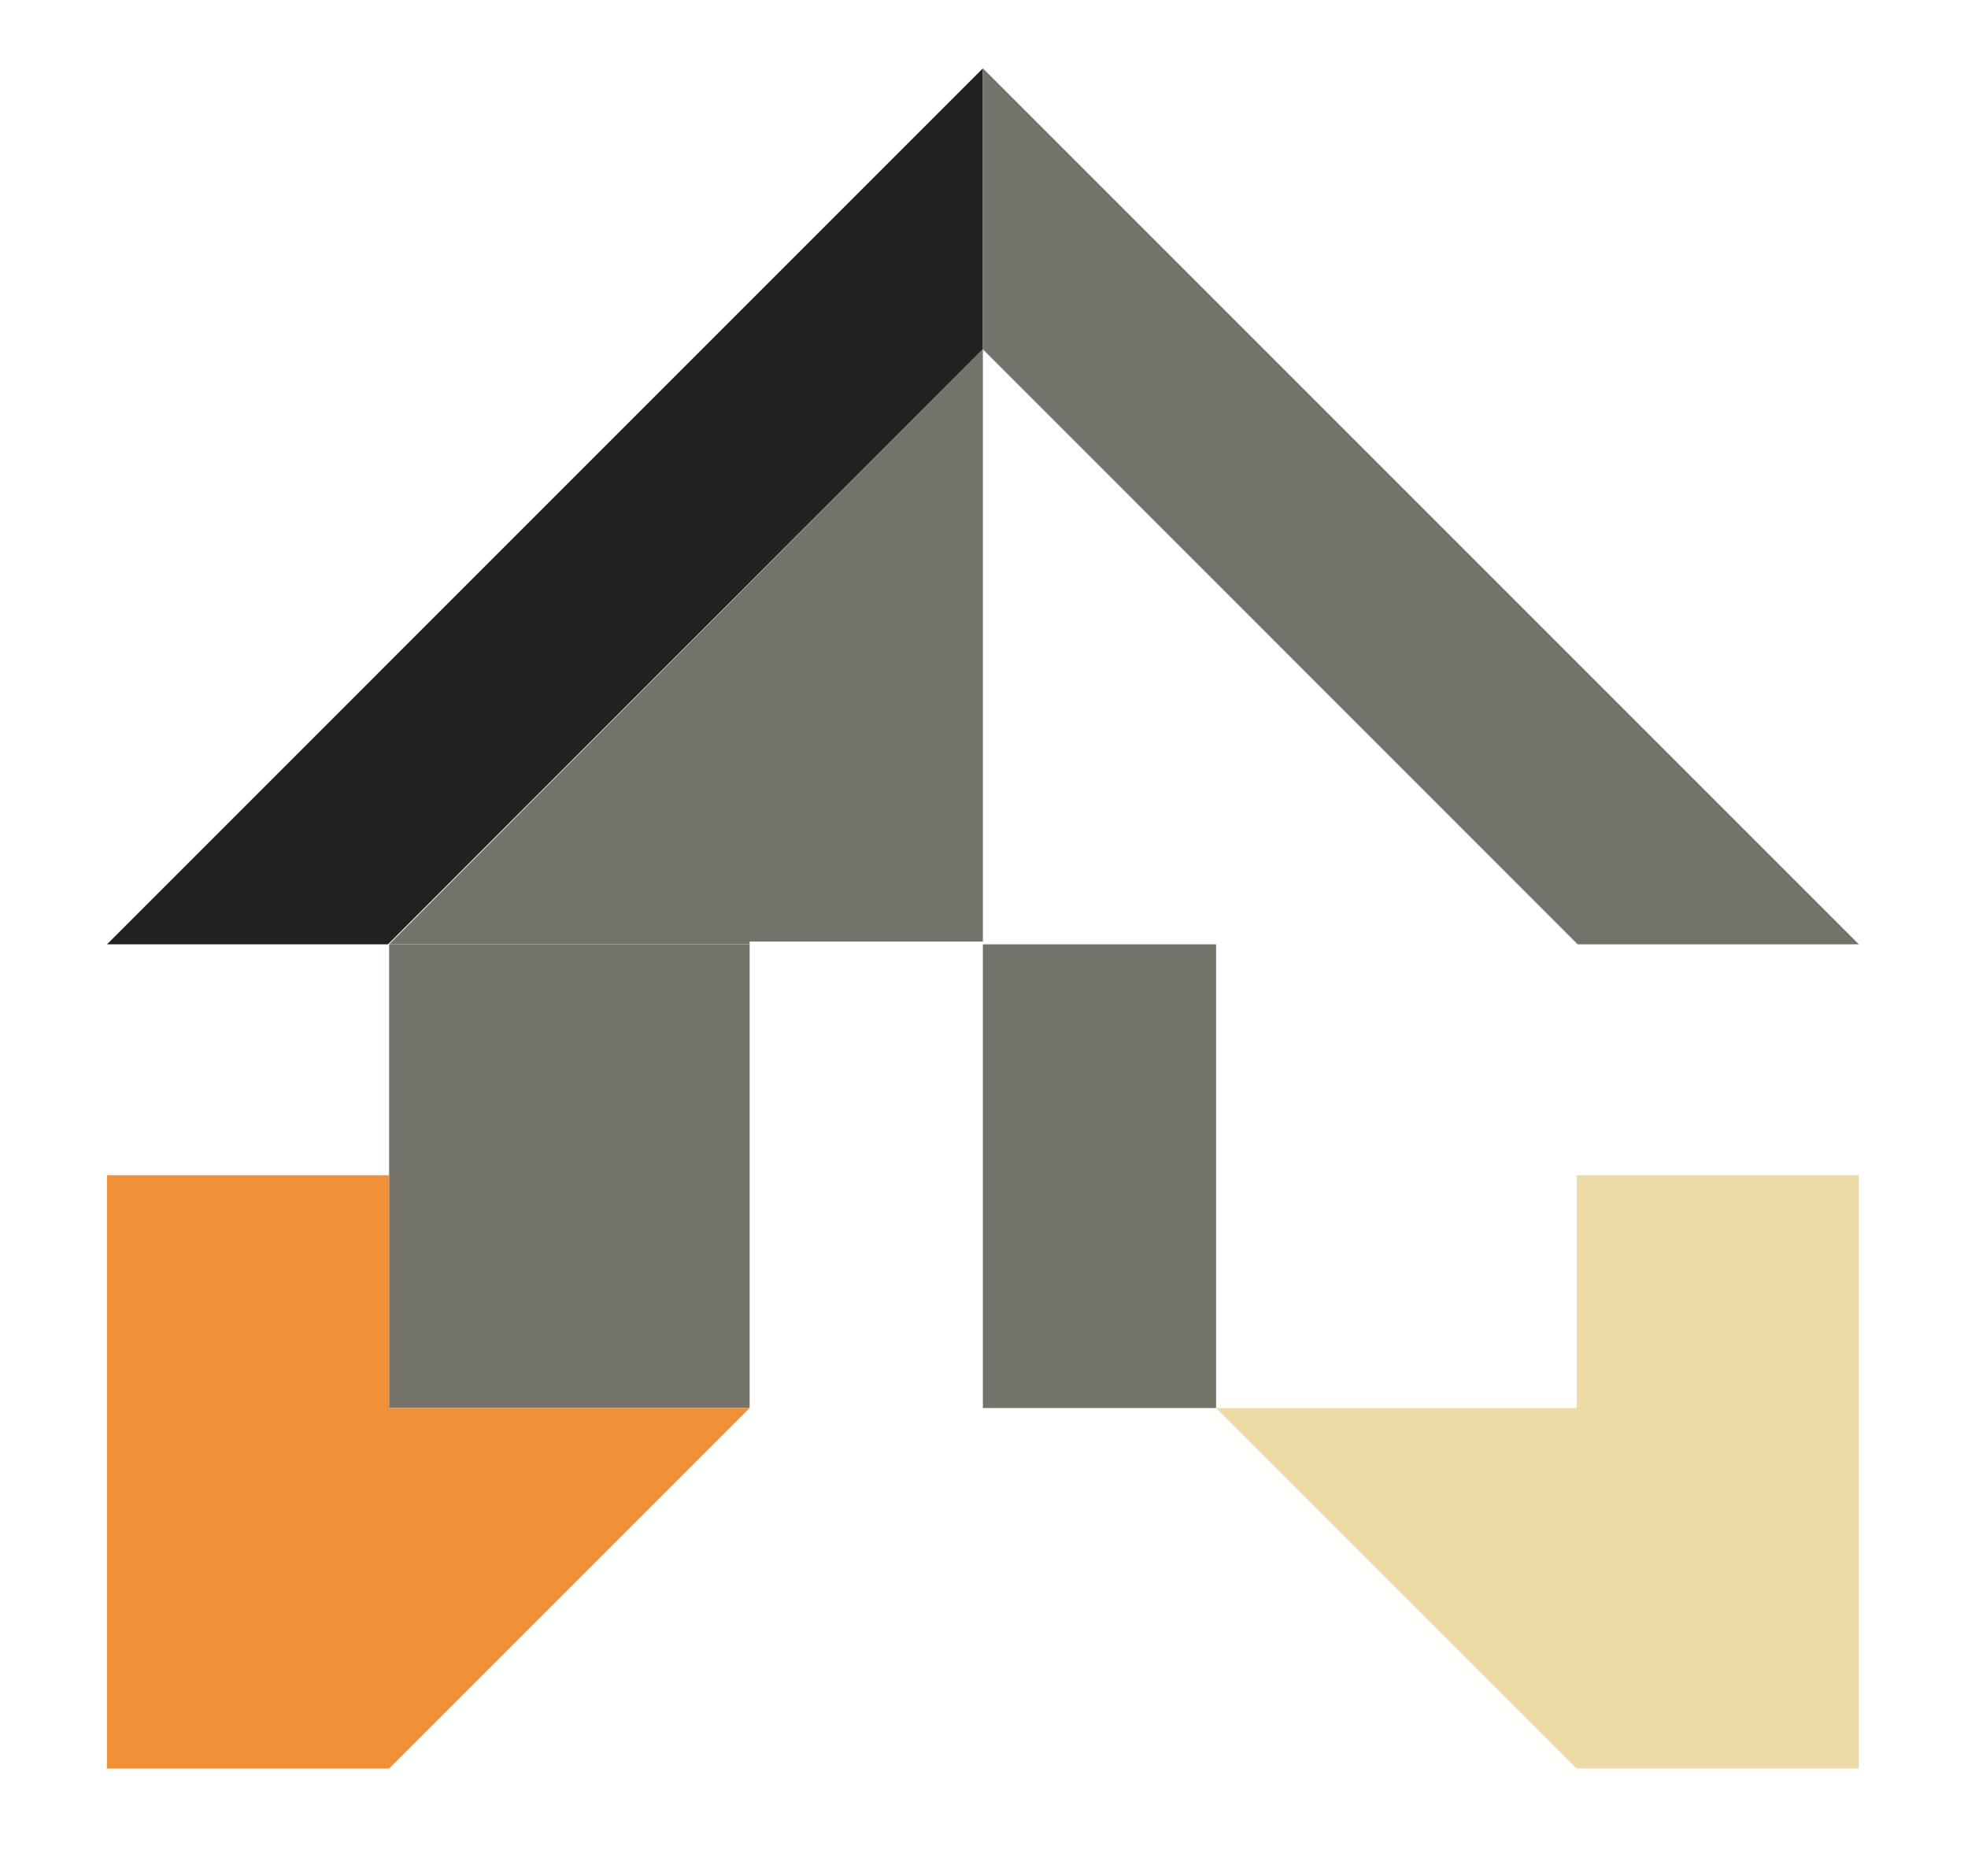
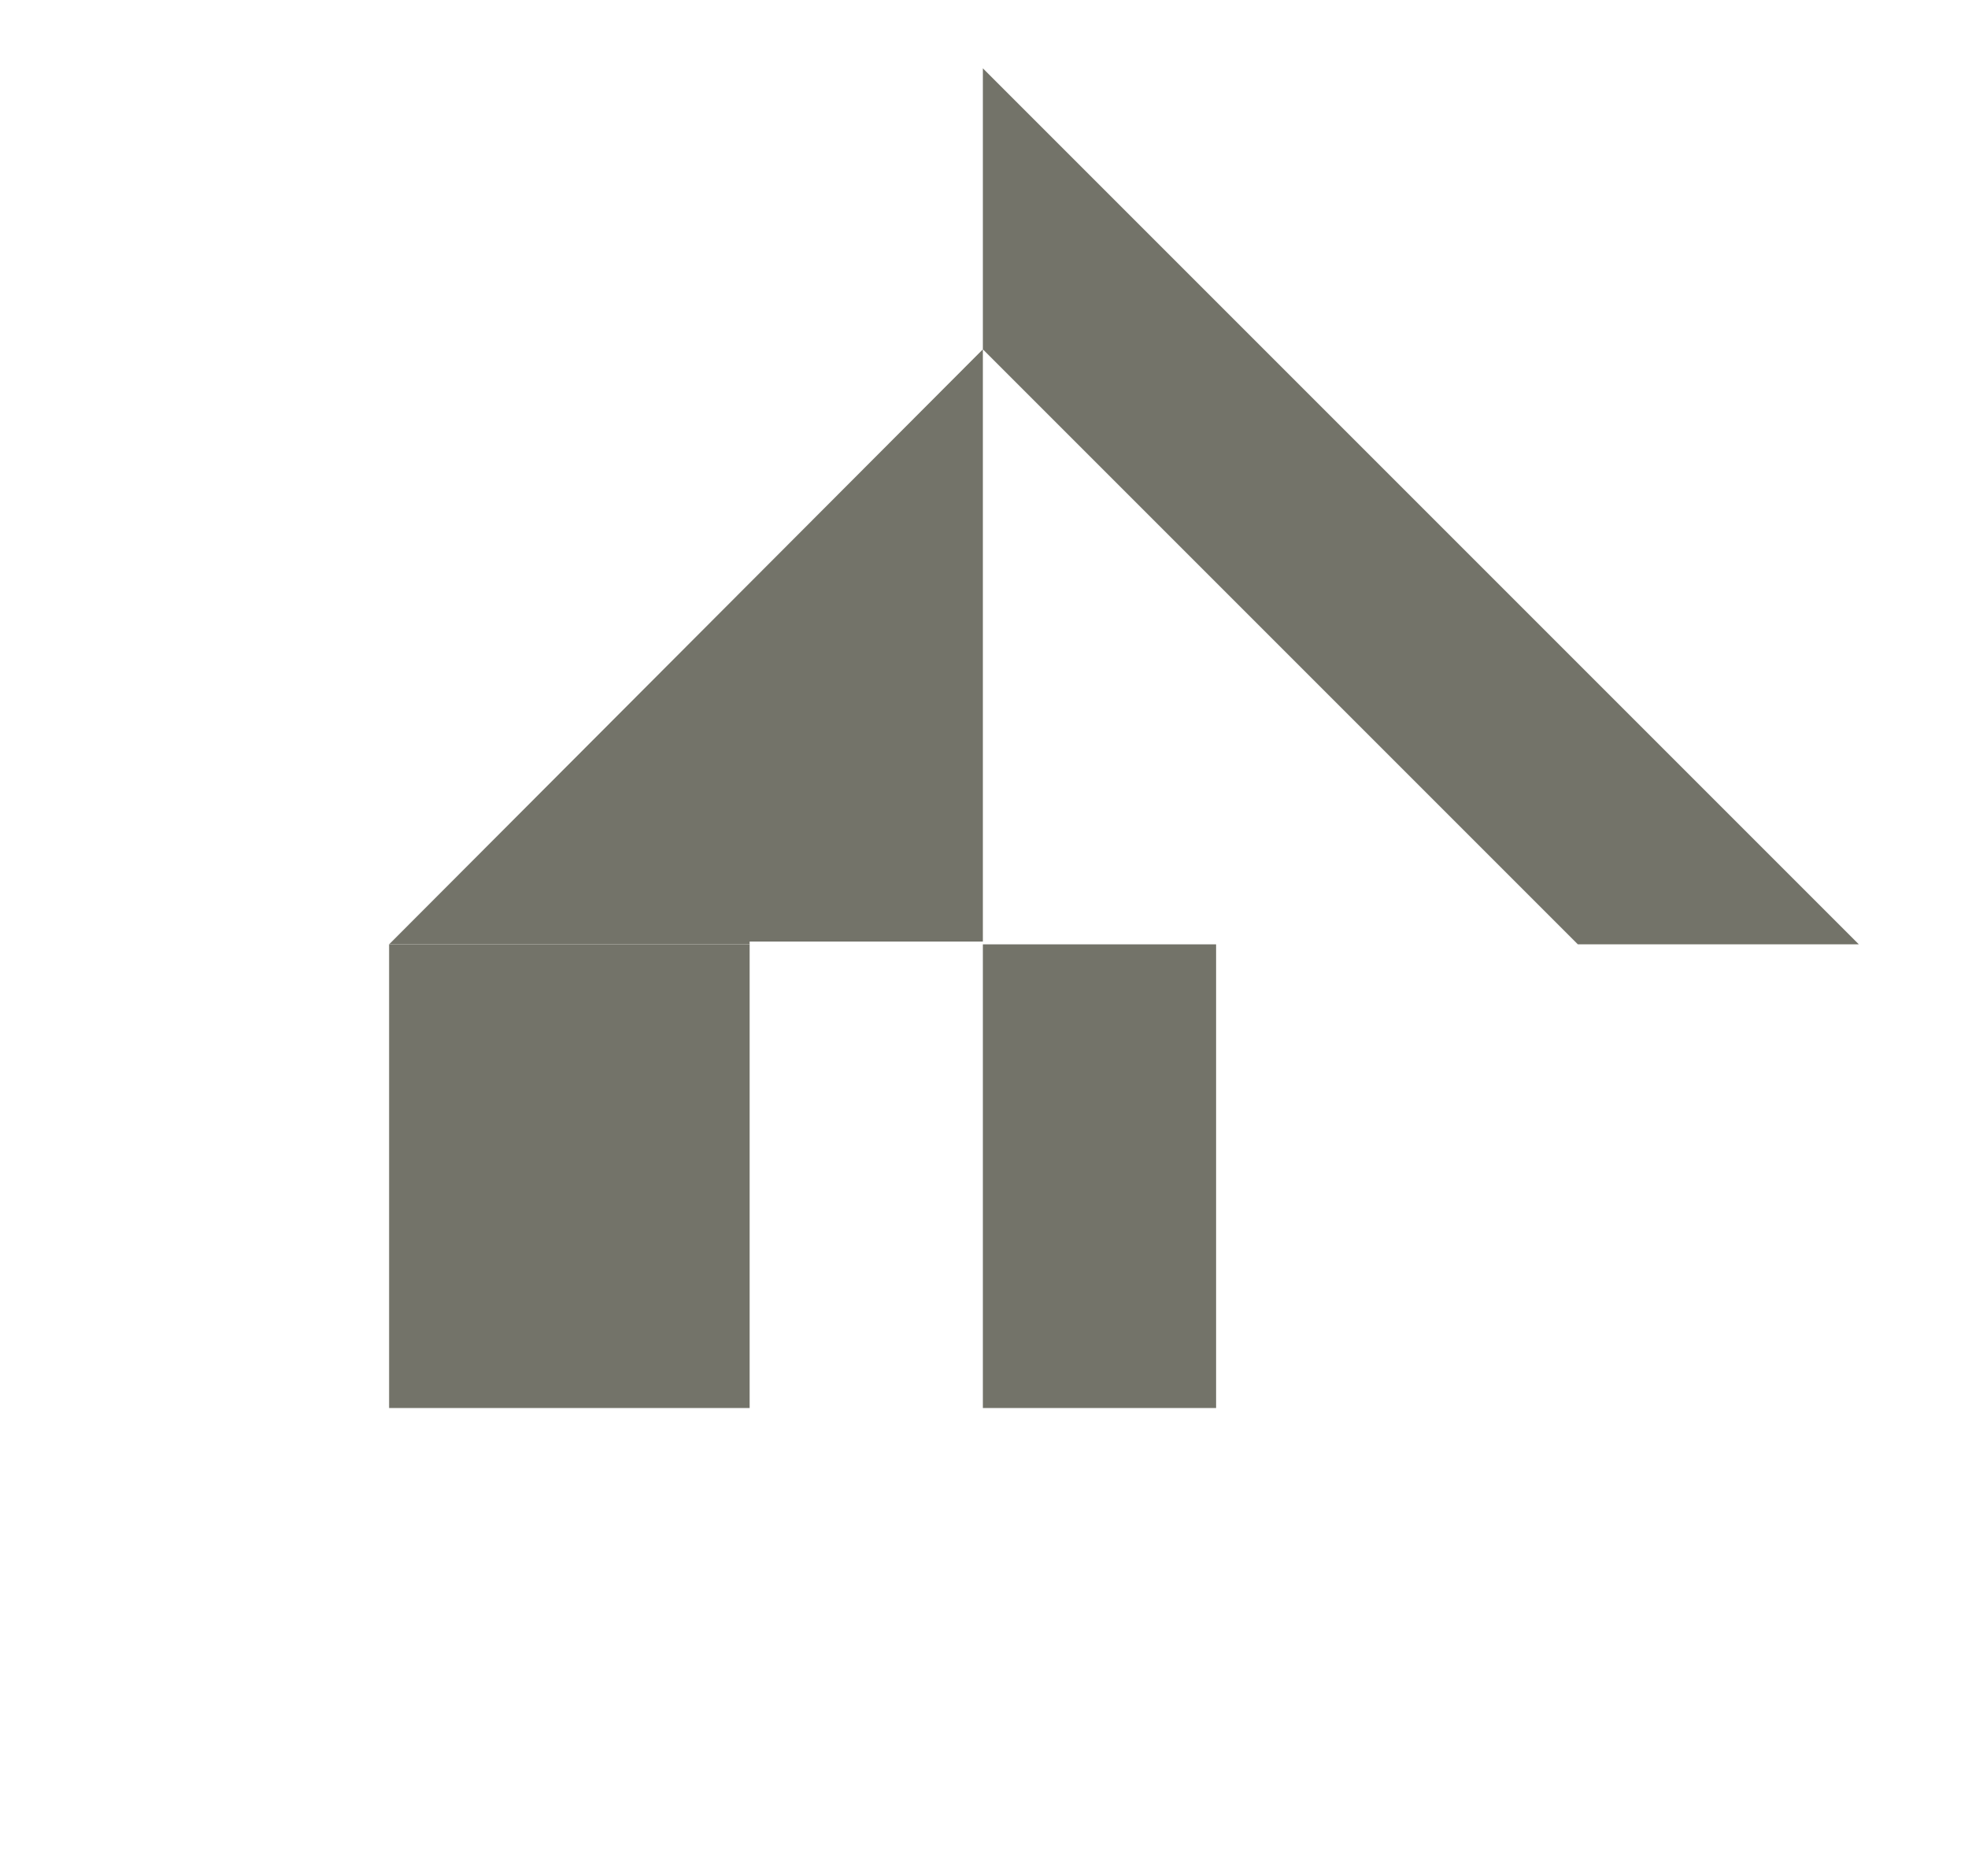
<svg xmlns="http://www.w3.org/2000/svg" id="Layer_1" data-name="Layer 1" viewBox="0 0 287.23 273.76">
  <defs>
    <style>.cls-1{fill:none;}.cls-2{fill:#222;}.cls-3{fill:#737369;}.cls-4{fill:#e4e4e4;}.cls-5{fill:#f29038;}.cls-6{fill:#eedaa7;}</style>
  </defs>
  <polygon class="cls-1" points="56.62 137.82 56.79 137.82 143.45 50.98 56.62 137.82" />
-   <polygon class="cls-2" points="143.45 9.97 15.61 137.82 56.62 137.82 143.45 50.98 143.45 9.97" />
  <rect class="cls-3" x="56.79" y="137.82" width="52.62" height="67.67" />
  <polygon class="cls-3" points="109.41 137.41 143.45 137.41 143.45 50.98 56.79 137.82 109.41 137.82 109.41 137.41" />
-   <polygon class="cls-4" points="230.12 137.82 230.29 137.82 143.45 50.98 230.12 137.82" />
  <polygon class="cls-3" points="230.29 137.82 271.3 137.82 143.45 9.97 143.45 50.98 230.29 137.82" />
  <rect class="cls-3" x="143.45" y="137.82" width="34.04" height="67.67" />
-   <polygon class="cls-5" points="56.79 205.49 56.79 171.51 15.61 171.51 15.61 258.11 56.79 258.11 109.41 205.49 56.79 205.49" />
-   <polygon class="cls-6" points="230.12 205.49 230.12 171.51 271.3 171.51 271.3 258.11 230.12 258.11 177.5 205.49 230.12 205.49" />
</svg>